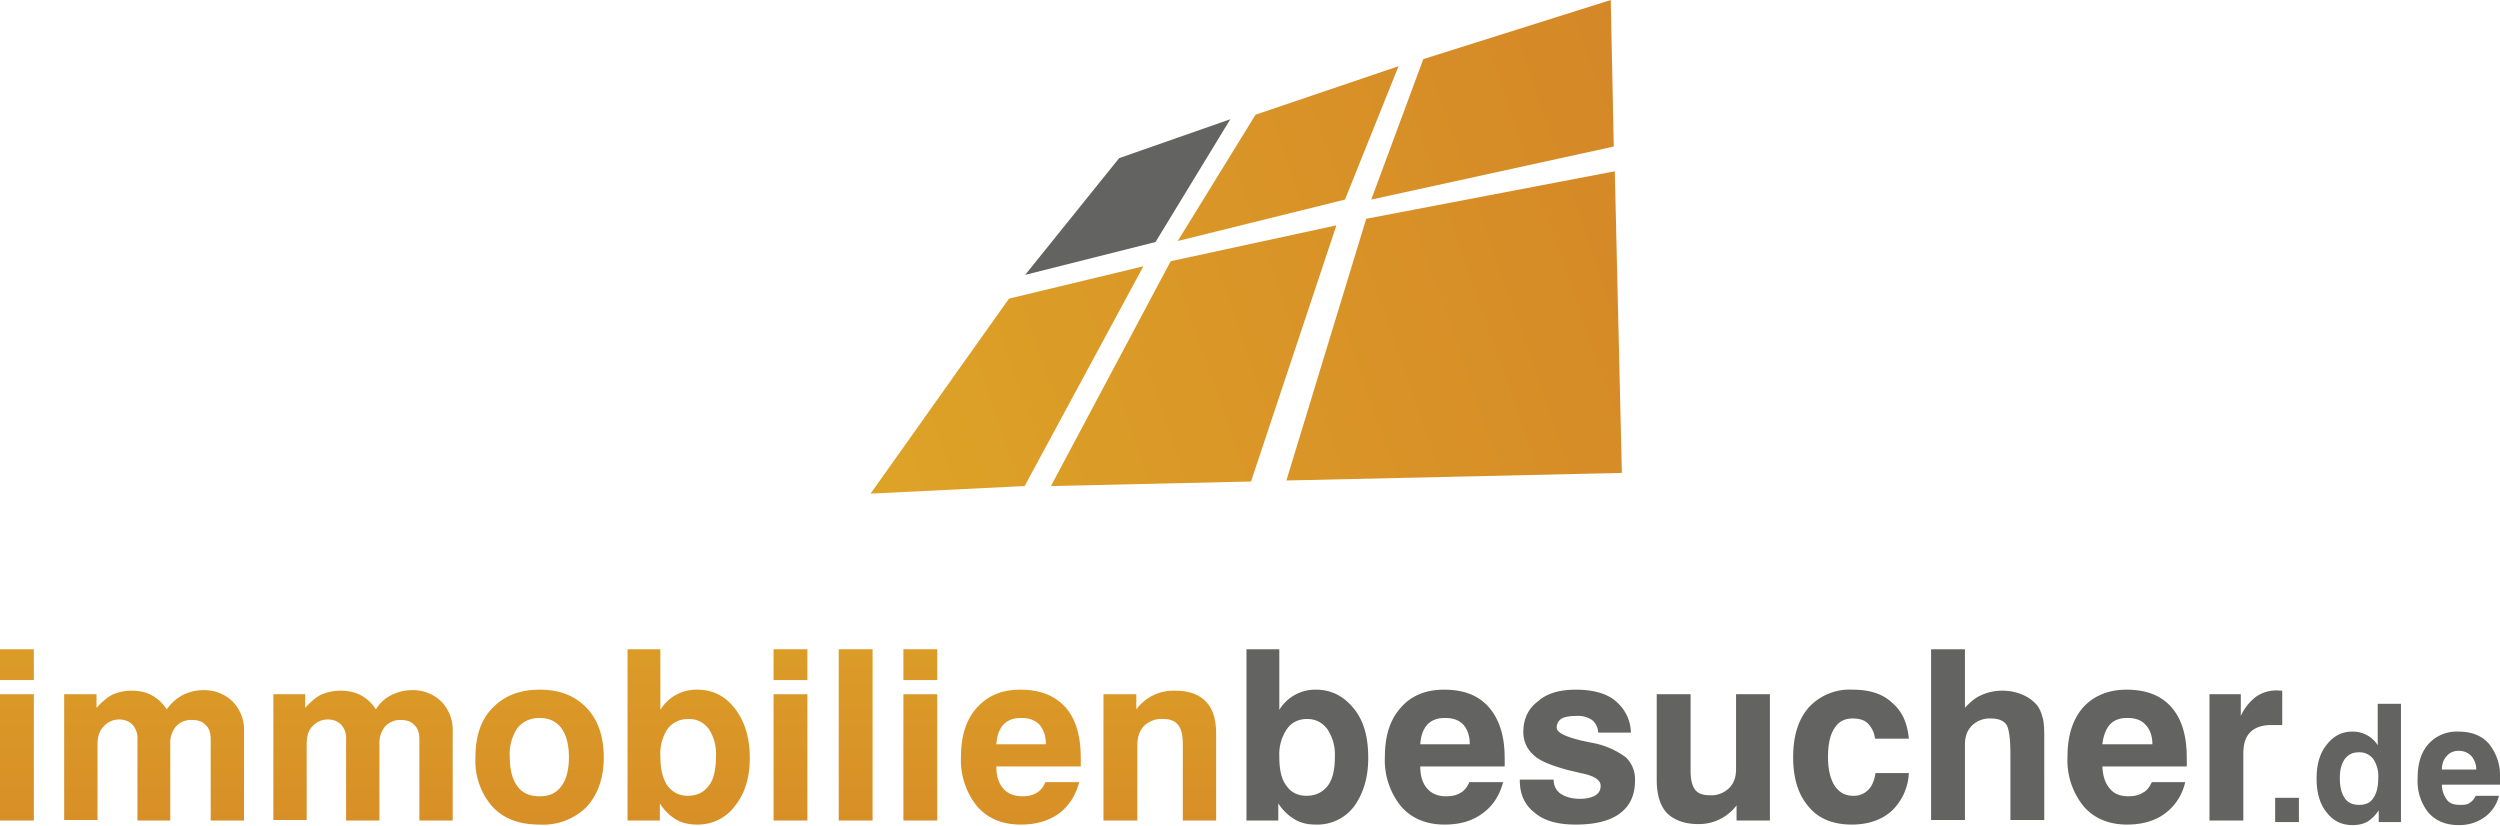
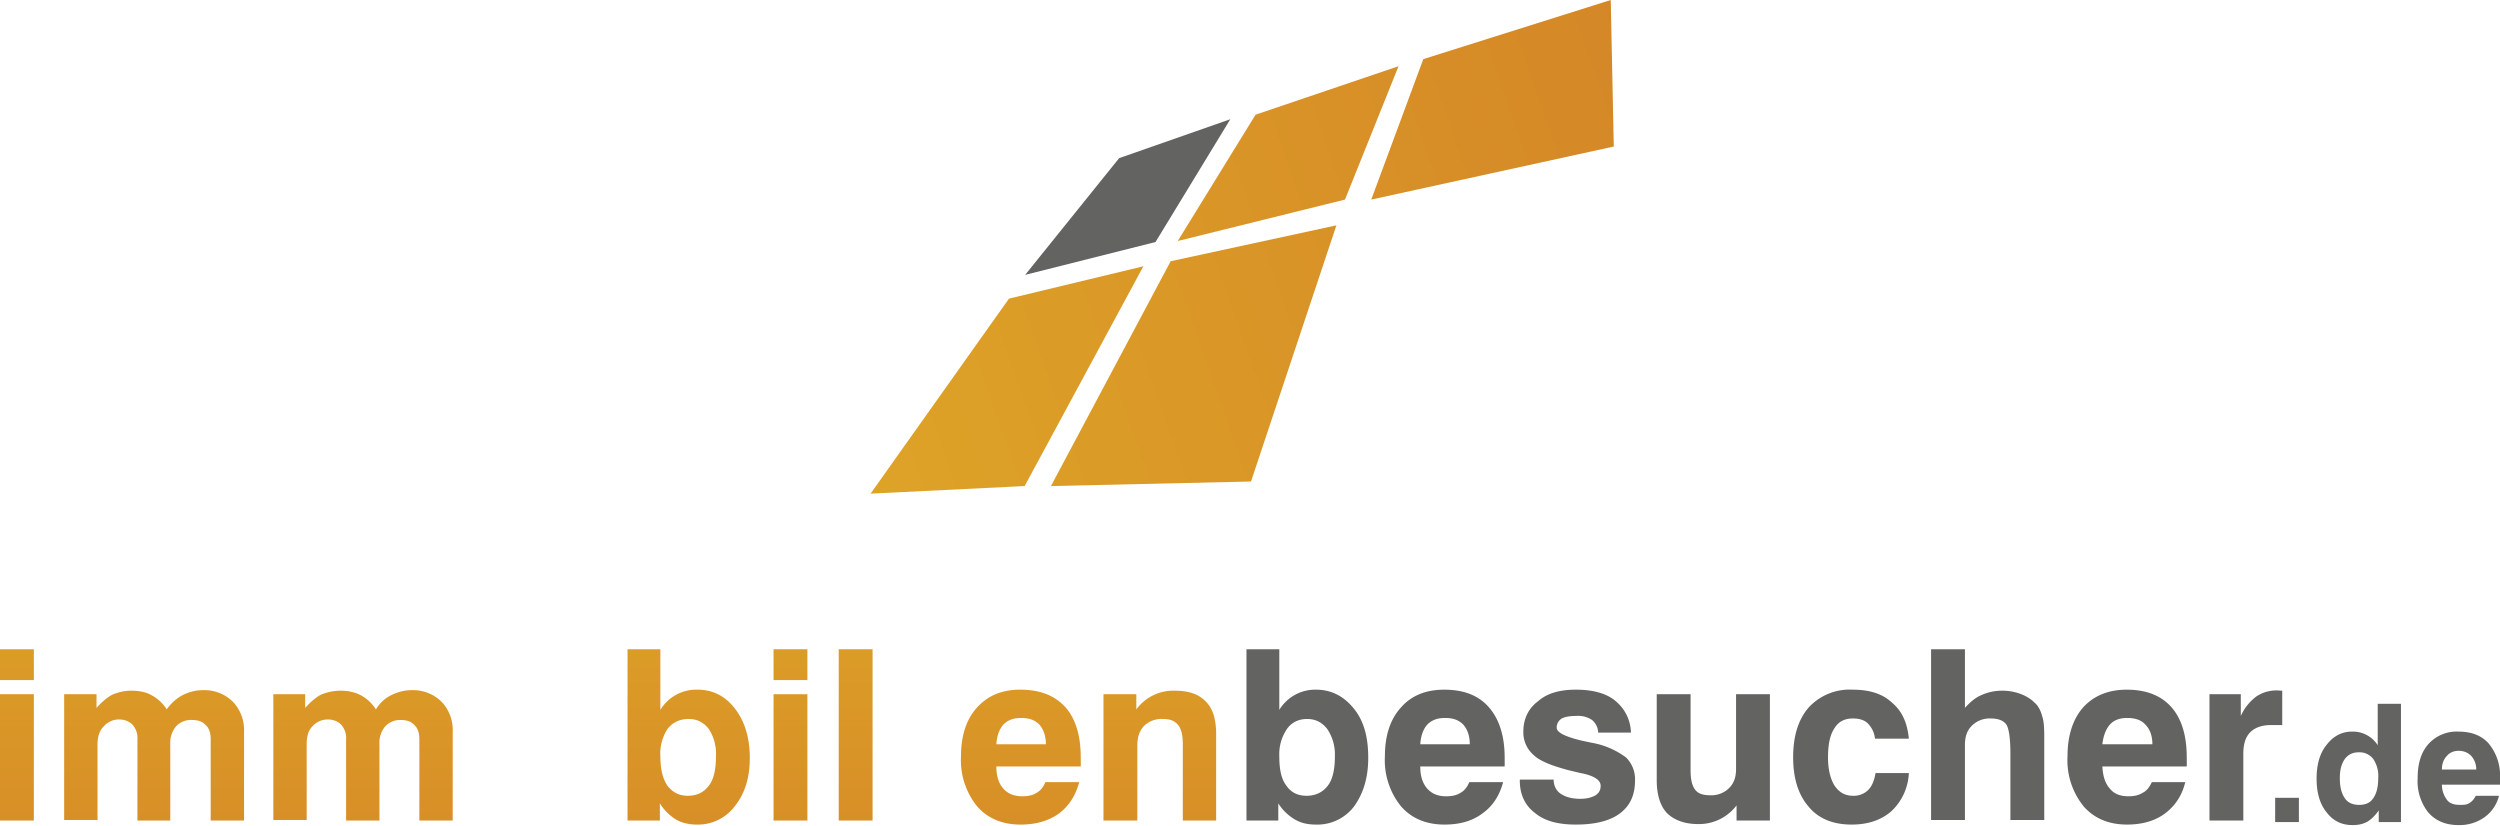
<svg xmlns="http://www.w3.org/2000/svg" viewBox="35.3 132.3 494.8 163.4">
  <linearGradient id="a" x1="38.7" x2="38.7" y1="228.2" y2="332.3" gradientUnits="userSpaceOnUse">
    <stop offset="0" stop-color="#dfa827" />
    <stop offset="1" stop-color="#d38127" />
  </linearGradient>
  <path fill="url(#a)" d="M35.3 266.9v-6.1H42v6.1h-6.7zm0 27.8v-25H42v25h-6.7z" />
  <linearGradient id="b" x1="65.8" x2="65.8" y1="228.2" y2="332.3" gradientUnits="userSpaceOnUse">
    <stop offset="0" stop-color="#dfa827" />
    <stop offset="1" stop-color="#d38127" />
  </linearGradient>
  <path fill="url(#b)" d="M48 294.7v-25h6.4v2.7c1-1.1 2-2 3.1-2.6 1.2-.5 2.4-.8 3.8-.8 1.6 0 3 .3 4 .9a8 8 0 013 2.8c.9-1.3 2-2.2 3.1-2.8 1.2-.6 2.5-1 4-1a8 8 0 016 2.3 8.1 8.1 0 012.2 6v17.5H77v-16.1c0-1.2-.3-2.2-1-2.8-.6-.7-1.5-1-2.7-1a4 4 0 00-3.1 1.2 5 5 0 00-1.2 3.5v15.2h-6.5v-16a4 4 0 00-1-3c-.6-.6-1.5-1-2.6-1a4 4 0 00-3.1 1.4c-.8.8-1.2 2-1.2 3.5v15H48z" />
  <linearGradient id="c" x1="107.1" x2="107.1" y1="228.2" y2="332.3" gradientUnits="userSpaceOnUse">
    <stop offset="0" stop-color="#dfa827" />
    <stop offset="1" stop-color="#d38127" />
  </linearGradient>
  <path fill="url(#c)" d="M89.4 294.7v-25h6.3v2.7c1-1.1 2-2 3.1-2.6 1.2-.5 2.5-.8 3.9-.8 1.5 0 2.9.3 4 .9a8 8 0 013 2.8c.8-1.3 1.8-2.2 3-2.8 1.2-.6 2.6-1 4-1a8 8 0 016 2.3 8.1 8.1 0 012.2 6v17.5h-6.6v-16.1c0-1.2-.3-2.2-1-2.8-.6-.7-1.5-1-2.7-1a4 4 0 00-3 1.2 5 5 0 00-1.2 3.5v15.2h-6.6v-16a4 4 0 00-1-3c-.6-.6-1.5-1-2.6-1a4 4 0 00-3.1 1.4c-.8.8-1.1 2-1.1 3.5v15h-6.6z" />
  <linearGradient id="d" x1="142.1" x2="142.1" y1="228.2" y2="332.3" gradientUnits="userSpaceOnUse">
    <stop offset="0" stop-color="#dfa827" />
    <stop offset="1" stop-color="#d38127" />
  </linearGradient>
-   <path fill="url(#d)" d="M129.4 282.2c0-4.2 1.1-7.5 3.4-9.8 2.3-2.4 5.4-3.6 9.3-3.6 4 0 7 1.2 9.3 3.6 2.2 2.3 3.4 5.6 3.4 9.8 0 4.1-1.2 7.4-3.4 9.8a12.2 12.2 0 01-9.3 3.5c-4 0-7-1.1-9.3-3.5a13.7 13.7 0 01-3.4-9.8zm6.8 0c0 2.4.5 4.4 1.5 5.7 1 1.4 2.5 2 4.4 2 1.9 0 3.3-.6 4.3-2 1-1.3 1.5-3.3 1.5-5.7 0-2.5-.5-4.4-1.5-5.8-1-1.3-2.4-2-4.3-2s-3.3.7-4.4 2a9.3 9.3 0 00-1.5 5.8z" />
  <linearGradient id="e" x1="171.6" x2="171.6" y1="228.2" y2="332.3" gradientUnits="userSpaceOnUse">
    <stop offset="0" stop-color="#dfa827" />
    <stop offset="1" stop-color="#d38127" />
  </linearGradient>
  <path fill="url(#e)" d="M159.5 260.8h6.5v12a8.3 8.3 0 017.4-4c3 0 5.5 1.3 7.4 3.8s2.9 5.7 2.9 9.7c0 4-1 7.1-3 9.6a9.1 9.1 0 01-7.4 3.6c-1.6 0-3-.3-4.2-1a9.7 9.7 0 01-3.2-3.2v3.4h-6.4v-33.9zM177 282a9 9 0 00-1.4-5.4c-1-1.3-2.3-2-4-2-1.8 0-3.2.7-4.2 2a8.9 8.9 0 00-1.4 5.4c0 2.6.5 4.5 1.4 5.8 1 1.3 2.3 2 4 2 1.9 0 3.2-.7 4.2-2s1.4-3.3 1.4-5.8z" />
  <linearGradient id="f" x1="191.7" x2="191.7" y1="228.2" y2="332.3" gradientUnits="userSpaceOnUse">
    <stop offset="0" stop-color="#dfa827" />
    <stop offset="1" stop-color="#d38127" />
  </linearGradient>
  <path fill="url(#f)" d="M188.4 266.9v-6.1h6.7v6.1h-6.7zm0 27.8v-25h6.7v25h-6.7z" />
  <linearGradient id="g" x1="204.6" x2="204.6" y1="228.2" y2="332.3" gradientUnits="userSpaceOnUse">
    <stop offset="0" stop-color="#dfa827" />
    <stop offset="1" stop-color="#d38127" />
  </linearGradient>
  <path fill="url(#g)" d="M201.3 294.7v-33.9h6.7v33.9h-6.7z" />
  <linearGradient id="h" x1="217.5" x2="217.5" y1="228.2" y2="332.3" gradientUnits="userSpaceOnUse">
    <stop offset="0" stop-color="#dfa827" />
    <stop offset="1" stop-color="#d38127" />
  </linearGradient>
-   <path fill="url(#h)" d="M214.1 266.9v-6.1h6.7v6.1h-6.7zm0 27.8v-25h6.7v25h-6.7z" />
  <linearGradient id="i" x1="237.4" x2="237.4" y1="228.2" y2="332.3" gradientUnits="userSpaceOnUse">
    <stop offset="0" stop-color="#dfa827" />
    <stop offset="1" stop-color="#d38127" />
  </linearGradient>
  <path fill="url(#i)" d="M242.2 287.1h6.7c-.7 2.6-2 4.7-4 6.2-2.1 1.5-4.6 2.2-7.6 2.2-3.6 0-6.5-1.2-8.6-3.6a14.5 14.5 0 01-3.2-9.9c0-4 1-7.3 3.2-9.7s5-3.5 8.5-3.5c3.9 0 6.8 1.1 9 3.5 2 2.3 3 5.6 3 9.9a38.3 38.3 0 010 1.8h-16.7c0 2 .5 3.4 1.4 4.4.9 1 2.1 1.5 3.8 1.5 1.1 0 2-.2 2.8-.7.7-.4 1.3-1.1 1.7-2.1zm-9.7-7.5h9.8c0-1.7-.5-3-1.3-3.9-.9-.9-2-1.3-3.6-1.3-1.5 0-2.6.4-3.5 1.3-.8.9-1.3 2.2-1.4 3.9z" />
  <linearGradient id="j" x1="264.9" x2="264.9" y1="228.2" y2="332.3" gradientUnits="userSpaceOnUse">
    <stop offset="0" stop-color="#dfa827" />
    <stop offset="1" stop-color="#d38127" />
  </linearGradient>
  <path fill="url(#j)" d="M253.7 294.7v-25h6.5v3a9.1 9.1 0 017.6-3.7c2.8 0 4.8.7 6.2 2.2 1.4 1.4 2 3.6 2 6.4v17.1h-6.6v-15.1c0-1.8-.3-3.1-1-3.9-.6-.7-1.5-1.1-2.9-1.1a5 5 0 00-3.8 1.4c-.9 1-1.3 2.2-1.3 3.9v14.8h-6.7z" />
  <path fill="#636362" d="M282 260.8h6.5v12a8.3 8.3 0 017.3-4c3 0 5.5 1.3 7.5 3.8s2.8 5.7 2.8 9.7c0 4-1 7.1-2.8 9.6a9.1 9.1 0 01-7.5 3.6c-1.7 0-3-.3-4.2-1a9.7 9.7 0 01-3.3-3.2v3.4H282v-33.9zm17.5 21.2a9 9 0 00-1.5-5.4c-1-1.3-2.3-2-4-2-1.7 0-3.1.7-4 2a8.9 8.9 0 00-1.5 5.4c0 2.6.4 4.5 1.4 5.8.9 1.3 2.2 2 4 2 1.8 0 3.2-.7 4.2-2s1.4-3.3 1.4-5.8zM326.1 287.1h6.7c-.7 2.6-2 4.7-4.1 6.2-2 1.5-4.5 2.2-7.5 2.2-3.6 0-6.5-1.2-8.6-3.6a14.5 14.5 0 01-3.2-9.9c0-4 1-7.3 3.2-9.7 2-2.3 4.9-3.5 8.5-3.5 3.9 0 6.8 1.1 8.9 3.5 2 2.3 3.1 5.6 3.1 9.9a39.2 39.2 0 010 1.8h-16.7c0 2 .5 3.4 1.4 4.4.9 1 2.1 1.5 3.7 1.5 1.2 0 2.1-.2 2.9-.7.7-.4 1.3-1.1 1.7-2.1zm-9.7-7.5h9.8c0-1.7-.5-3-1.3-3.9-.9-.9-2-1.3-3.6-1.3-1.5 0-2.6.4-3.5 1.3-.8.9-1.3 2.2-1.4 3.9zM336.1 286.6h6.7c0 1.2.5 2.2 1.4 2.8.9.6 2.1 1 3.9 1 1.3 0 2.3-.3 3-.7.7-.5 1-1 1-1.9 0-1.1-1.3-2-4-2.5l-2.5-.6c-3.3-.9-5.6-1.8-6.8-3a5.9 5.9 0 01-2-4.6c0-2.5 1-4.6 2.9-6 1.8-1.6 4.3-2.3 7.5-2.3 3.3 0 6 .7 7.8 2.2s3 3.6 3.1 6.3h-6.5c0-1-.5-1.9-1.2-2.5a5 5 0 00-3.2-.8c-1.3 0-2.2.2-2.8.5-.6.4-1 1-1 1.8 0 1 1.7 1.8 5 2.6l1.9.4a16 16 0 016.8 2.9 6 6 0 011.8 4.6c0 2.9-1 5-3 6.5s-5 2.2-8.7 2.2c-3.5 0-6.2-.7-8.1-2.3-2-1.5-3-3.7-3-6.4v-.3zM385.6 269.7v25H379v-3a9.3 9.3 0 01-7.6 3.7c-2.7 0-4.8-.8-6.2-2.2-1.3-1.4-2-3.6-2-6.5v-17h6.7v15.1c0 1.8.3 3 .9 3.8.6.8 1.6 1.1 3 1.1a5 5 0 003.7-1.4c1-1 1.4-2.2 1.4-3.8v-14.8h6.7zM406.5 285.3h6.6a11 11 0 01-3.4 7.5c-2 1.8-4.7 2.7-7.9 2.7-3.6 0-6.5-1.1-8.5-3.5-2.1-2.4-3.1-5.7-3.1-9.8 0-4.2 1-7.5 3.1-9.9a11 11 0 018.7-3.5c3.3 0 5.9.8 7.8 2.6 2 1.7 3 4 3.3 7.1h-6.7a5 5 0 00-1.4-3c-.7-.7-1.7-1-3-1-1.6 0-2.8.6-3.6 1.9-.9 1.3-1.3 3.2-1.3 5.8 0 2.5.5 4.3 1.3 5.6.9 1.3 2 2 3.7 2a4 4 0 003-1.2c.7-.7 1.2-1.9 1.4-3.3zM417.5 294.7v-33.9h6.7v11.6c.9-1 2-2 3.2-2.5a10 10 0 014.2-.9c1.5 0 2.8.3 4 .8 1.2.5 2.1 1.2 2.9 2.1.5.7.8 1.4 1 2.2.3.8.4 2.1.4 4V294.6h-6.7v-13.1c0-3.1-.3-5-.8-5.8-.6-.8-1.6-1.2-3.1-1.2a5 5 0 00-3.7 1.4c-1 1-1.4 2.2-1.4 3.9v14.8h-6.7zM461.2 287.1h6.6c-.6 2.6-2 4.7-4 6.2s-4.6 2.2-7.5 2.2c-3.6 0-6.5-1.2-8.6-3.6a14.5 14.5 0 01-3.2-9.9c0-4 1-7.3 3.1-9.7 2.1-2.3 5-3.5 8.6-3.5 3.8 0 6.8 1.1 8.9 3.5 2 2.3 3 5.6 3 9.9a39.2 39.2 0 010 1.8h-16.7c.1 2 .6 3.4 1.5 4.4.8 1 2 1.5 3.7 1.5 1.1 0 2-.2 2.8-.7.8-.4 1.3-1.1 1.8-2.1zm-9.8-7.5h9.9c0-1.7-.5-3-1.4-3.9-.8-.9-2-1.3-3.6-1.3-1.4 0-2.6.4-3.4 1.3s-1.3 2.2-1.5 3.9zM472.6 294.7v-25h6.2v4.3a10 10 0 013-3.8 7.1 7.1 0 014.9-1.2h.3v6.8h-2.2c-1.8 0-3.2.5-4.1 1.4-1 1-1.4 2.4-1.4 4.3v13.2h-6.7z" />
  <g fill="#636362">
    <path d="M485.6 295v-4.8h4.7v4.8h-4.7zM510.5 271.6V295h-4.4v-2.3c-.7 1-1.4 1.7-2.2 2.2-.9.5-1.8.7-3 .7-2.1 0-3.8-.8-5.1-2.5-1.4-1.7-2-4-2-6.7s.6-5 2-6.7c1.3-1.7 3-2.6 5-2.6a5.8 5.8 0 015.1 2.7v-8.2h4.6zm-12.1 14.7c0 1.7.3 3 1 4 .6.9 1.6 1.3 2.8 1.3 1.3 0 2.2-.4 2.8-1.3.7-1 1-2.3 1-4a6 6 0 00-1-3.8 3.4 3.4 0 00-2.9-1.3c-1.1 0-2 .4-2.7 1.3-.7 1-1 2.2-1 3.8zM525.3 289.8h4.6a7.4 7.4 0 01-2.8 4.2 8.5 8.5 0 01-5.2 1.6c-2.5 0-4.5-.8-6-2.5a10 10 0 01-2.1-6.8c0-2.9.7-5.1 2.1-6.7a7.5 7.5 0 016-2.5c2.6 0 4.6.8 6 2.4a10 10 0 012.2 6.9 30.5 30.5 0 010 1.2h-11.5a5 5 0 001 3c.5.7 1.4 1 2.5 1 .8 0 1.5 0 2-.4.5-.3.9-.8 1.2-1.4zm-6.7-5.2h6.8a4 4 0 00-1-2.7c-.6-.6-1.4-1-2.5-1-1 0-1.8.4-2.3 1-.6.6-1 1.5-1 2.7z" />
  </g>
  <linearGradient id="k" x1="184.2" x2="408.7" y1="252" y2="173.6" gradientUnits="userSpaceOnUse">
    <stop offset="0" stop-color="#dfa827" />
    <stop offset="1" stop-color="#d38127" />
  </linearGradient>
-   <path fill="url(#k)" d="M354.9 166.2l1.4 59.7-66.4 1.5 15.8-51.8z" />
+   <path fill="url(#k)" d="M354.9 166.2z" />
  <linearGradient id="l" x1="169.8" x2="394.3" y1="210.7" y2="132.3" gradientUnits="userSpaceOnUse">
    <stop offset="0" stop-color="#dfa827" />
    <stop offset="1" stop-color="#d38127" />
  </linearGradient>
  <path fill="url(#l)" d="M317 144l-10.3 27.8 48-10.5-.6-29z" />
  <linearGradient id="m" x1="168.4" x2="392.9" y1="206.8" y2="128.4" gradientUnits="userSpaceOnUse">
    <stop offset="0" stop-color="#dfa827" />
    <stop offset="1" stop-color="#d38127" />
  </linearGradient>
  <path fill="url(#m)" d="M283.8 155L268.4 180l33.1-8.2 10.6-26.4z" />
  <path fill="#636362" d="M256.8 163.6l-18.6 23.1 25.8-6.5 14.8-24.3z" />
  <linearGradient id="n" x1="176.8" x2="401.3" y1="230.8" y2="152.4" gradientUnits="userSpaceOnUse">
    <stop offset="0" stop-color="#dfa827" />
    <stop offset="1" stop-color="#d38127" />
  </linearGradient>
  <path fill="url(#n)" d="M235 191.4l26.6-6.4-23.5 43.5-30.5 1.5z" />
  <linearGradient id="o" x1="179.7" x2="404.2" y1="239.1" y2="160.7" gradientUnits="userSpaceOnUse">
    <stop offset="0" stop-color="#dfa827" />
    <stop offset="1" stop-color="#d38127" />
  </linearGradient>
  <path fill="url(#o)" d="M243.3 228.5l39.6-.9 16.9-50.7L267 184z" />
</svg>